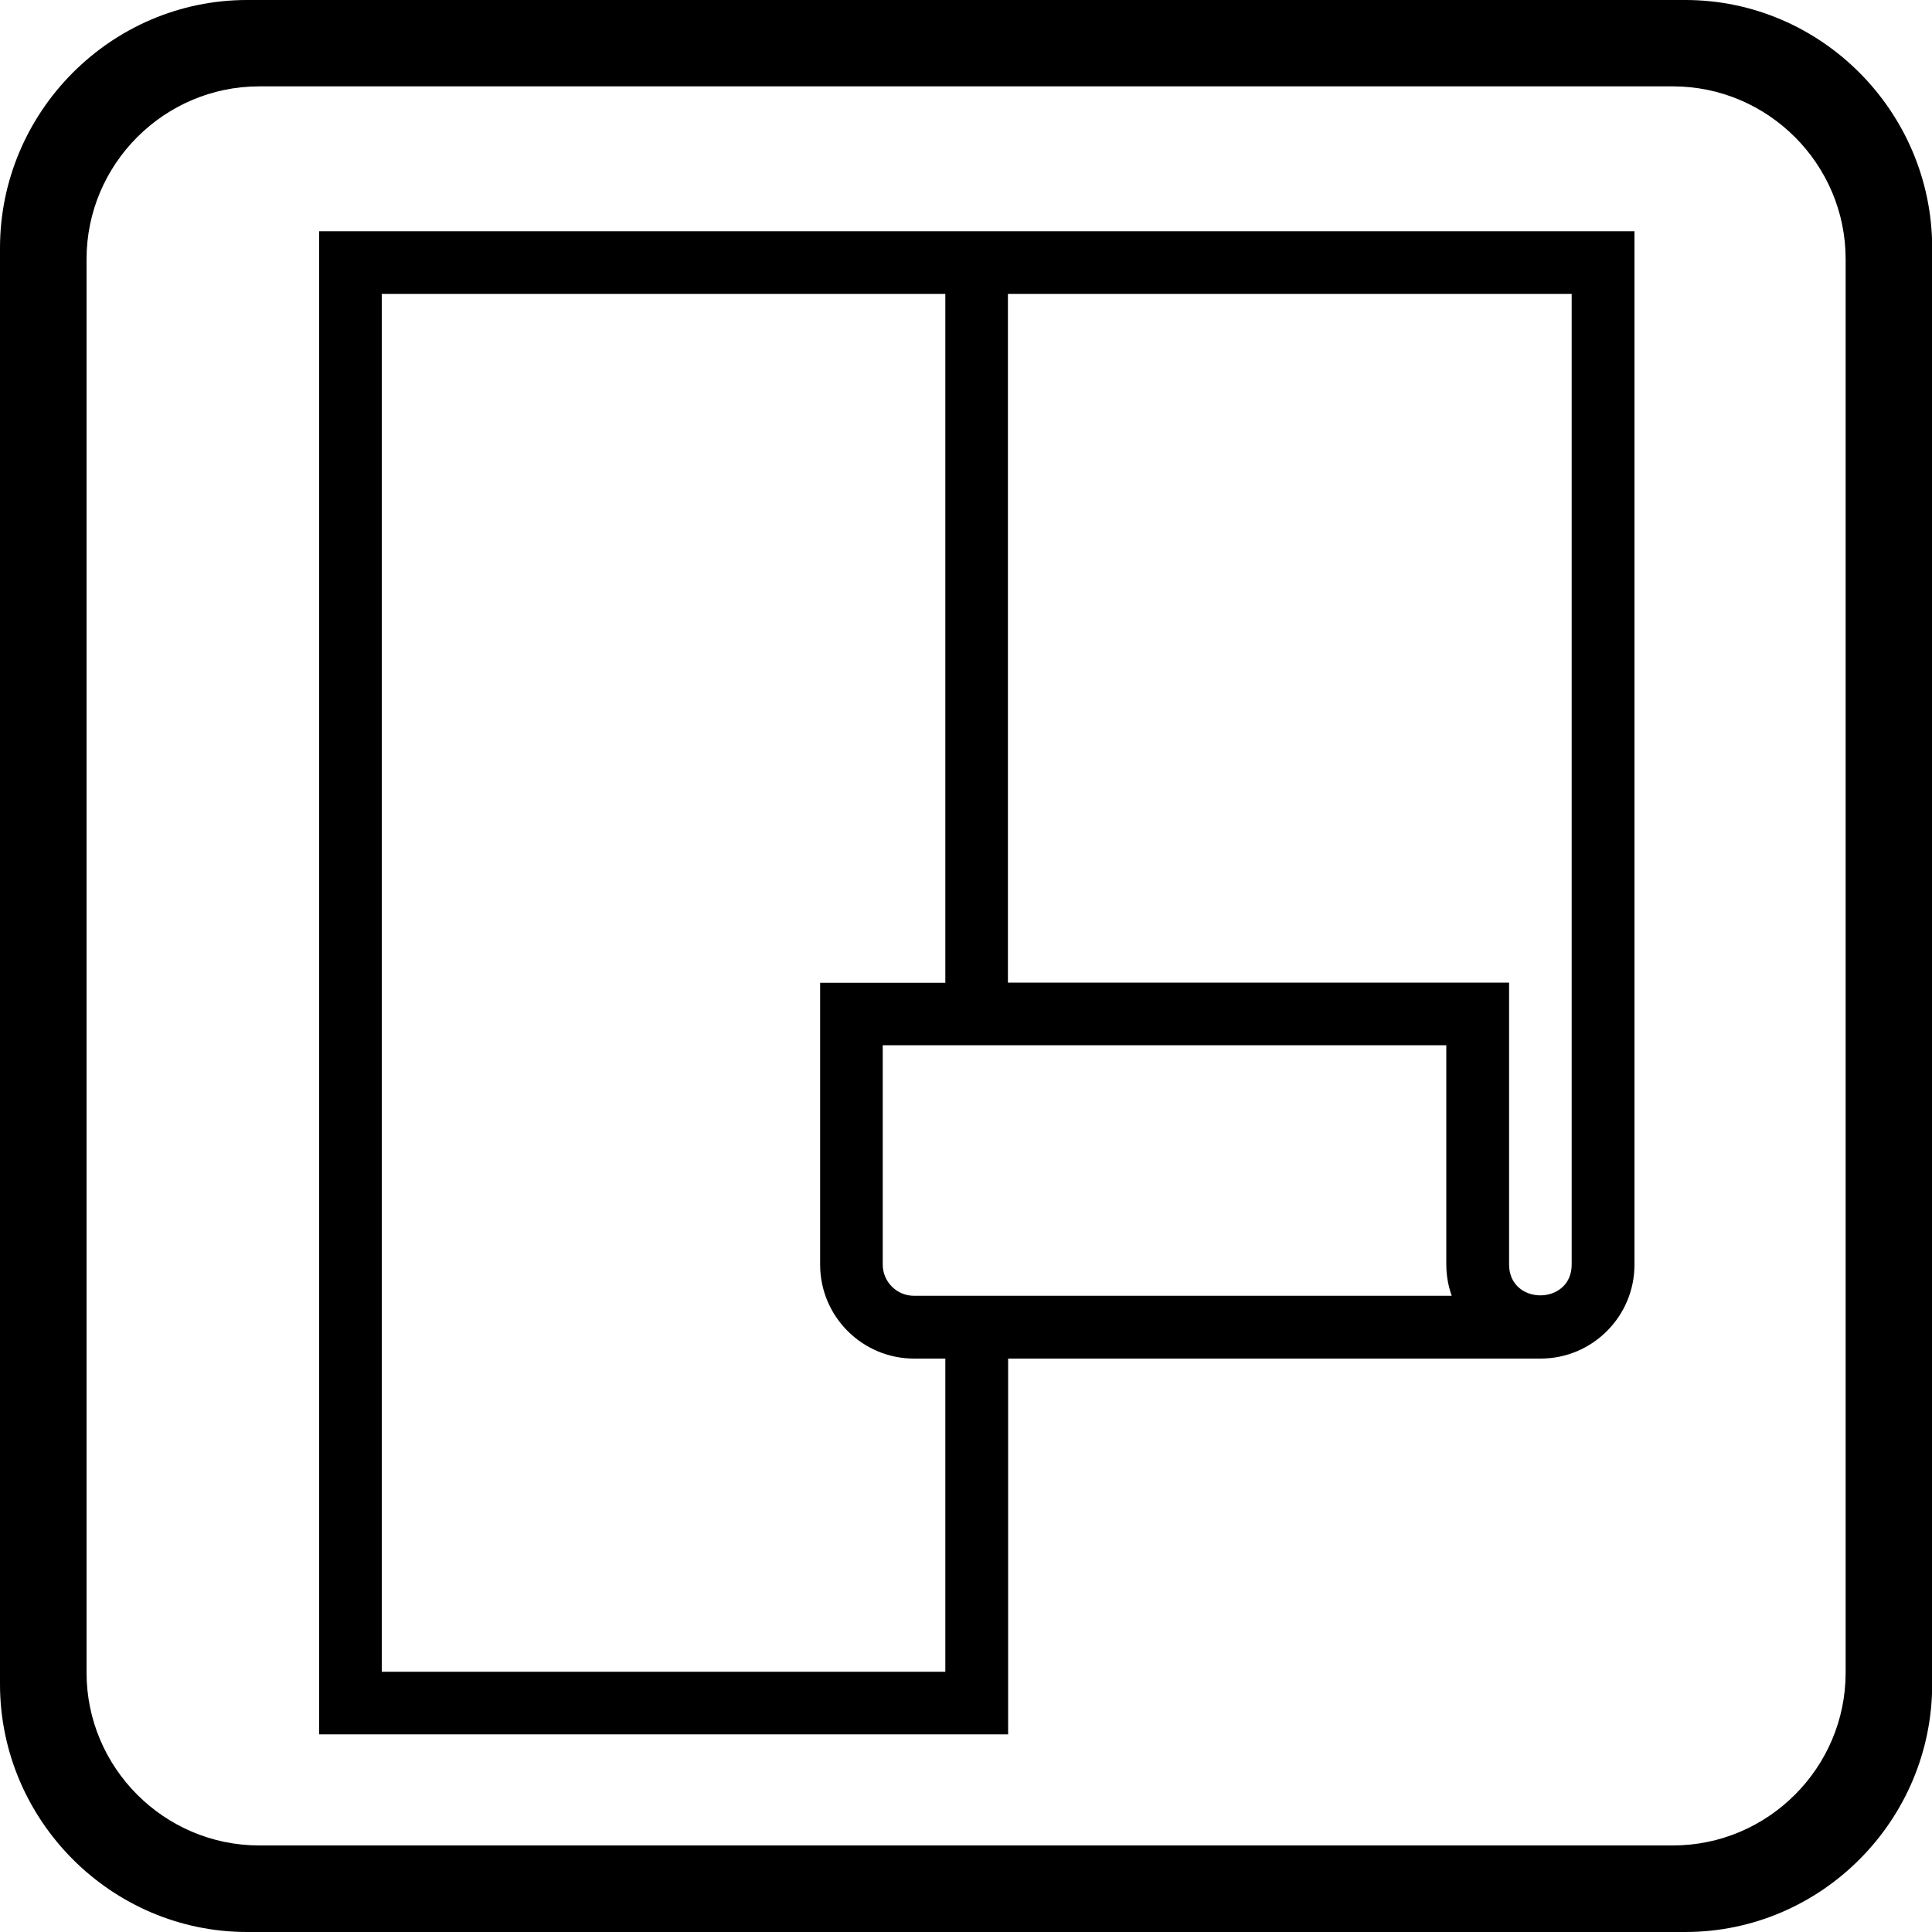
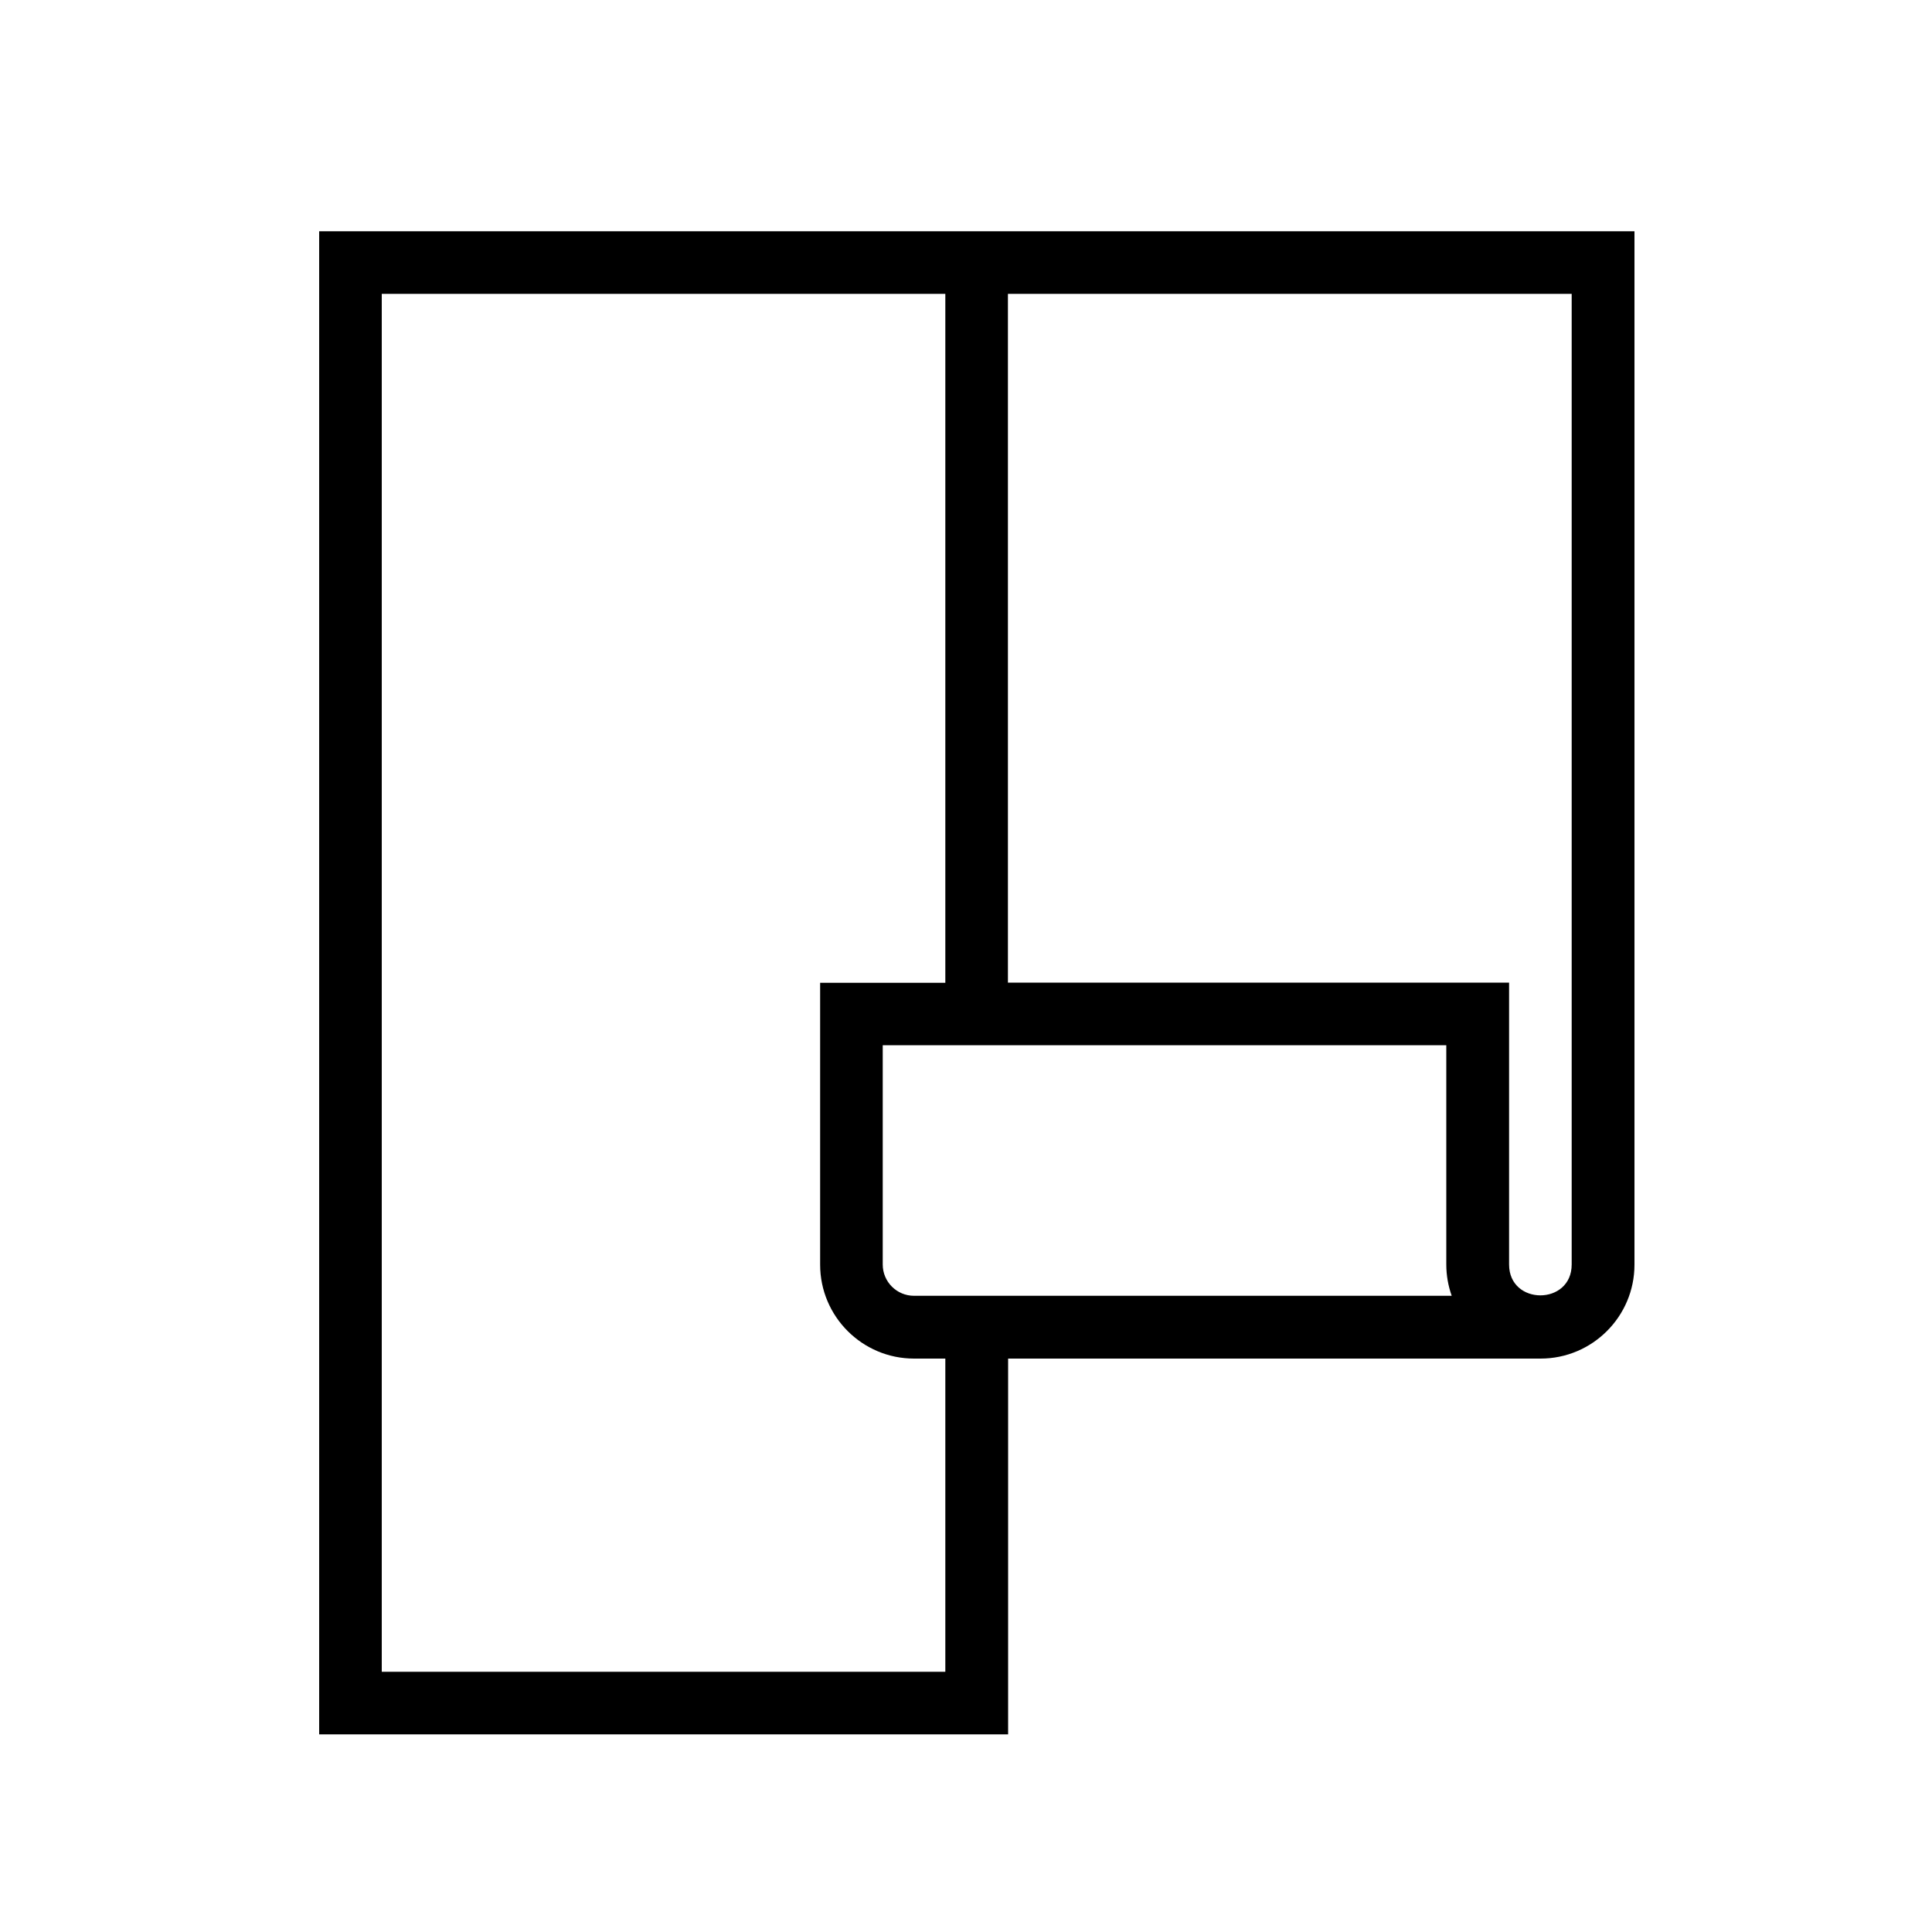
<svg xmlns="http://www.w3.org/2000/svg" id="Layer_1" width="100" height="100" version="1.1" viewBox="0 0 100 100">
  <g id="ikony" image-rendering="optimizeQuality" shape-rendering="geometricPrecision" text-rendering="geometricPrecision">
    <g>
-       <path d="M13.42,4.47h73.17c4.92,0,8.94,4.02,8.94,8.94v73.17c0,4.92-4.02,8.94-8.94,8.94H13.42c-4.92,0-8.94-4.02-8.94-8.94V13.41c0-4.92,4.02-8.94,8.94-8.94M12.79,0h74.44c7.03,0,12.78,5.78,12.78,12.84v74.33c0,7.06-5.75,12.83-12.78,12.83H12.79c-7.03,0-12.79-5.78-12.79-12.83V12.84C0,5.78,5.76,0,12.79,0" fill-rule="evenodd" />
      <path d="M47.31,67.07c-.89,0-1.62-.72-1.62-1.62v-11.35h29.17v11.35c0,.57.1,1.11.28,1.62,0,0-27.83,0-27.83,0ZM19.76,86.52V15.21h29.17v35.66h-6.48v14.59c0,2.68,2.18,4.86,4.86,4.86h1.62v16.21h-29.17v-.01ZM52.18,15.21h29.17v50.24c0,2.13-3.24,2.13-3.24,0v-14.59h-25.94V15.21h.01ZM16.52,11.97v77.8h35.66v-19.45h27.56c2.68,0,4.86-2.18,4.86-4.86V11.97H16.52Z" />
    </g>
  </g>
</svg>